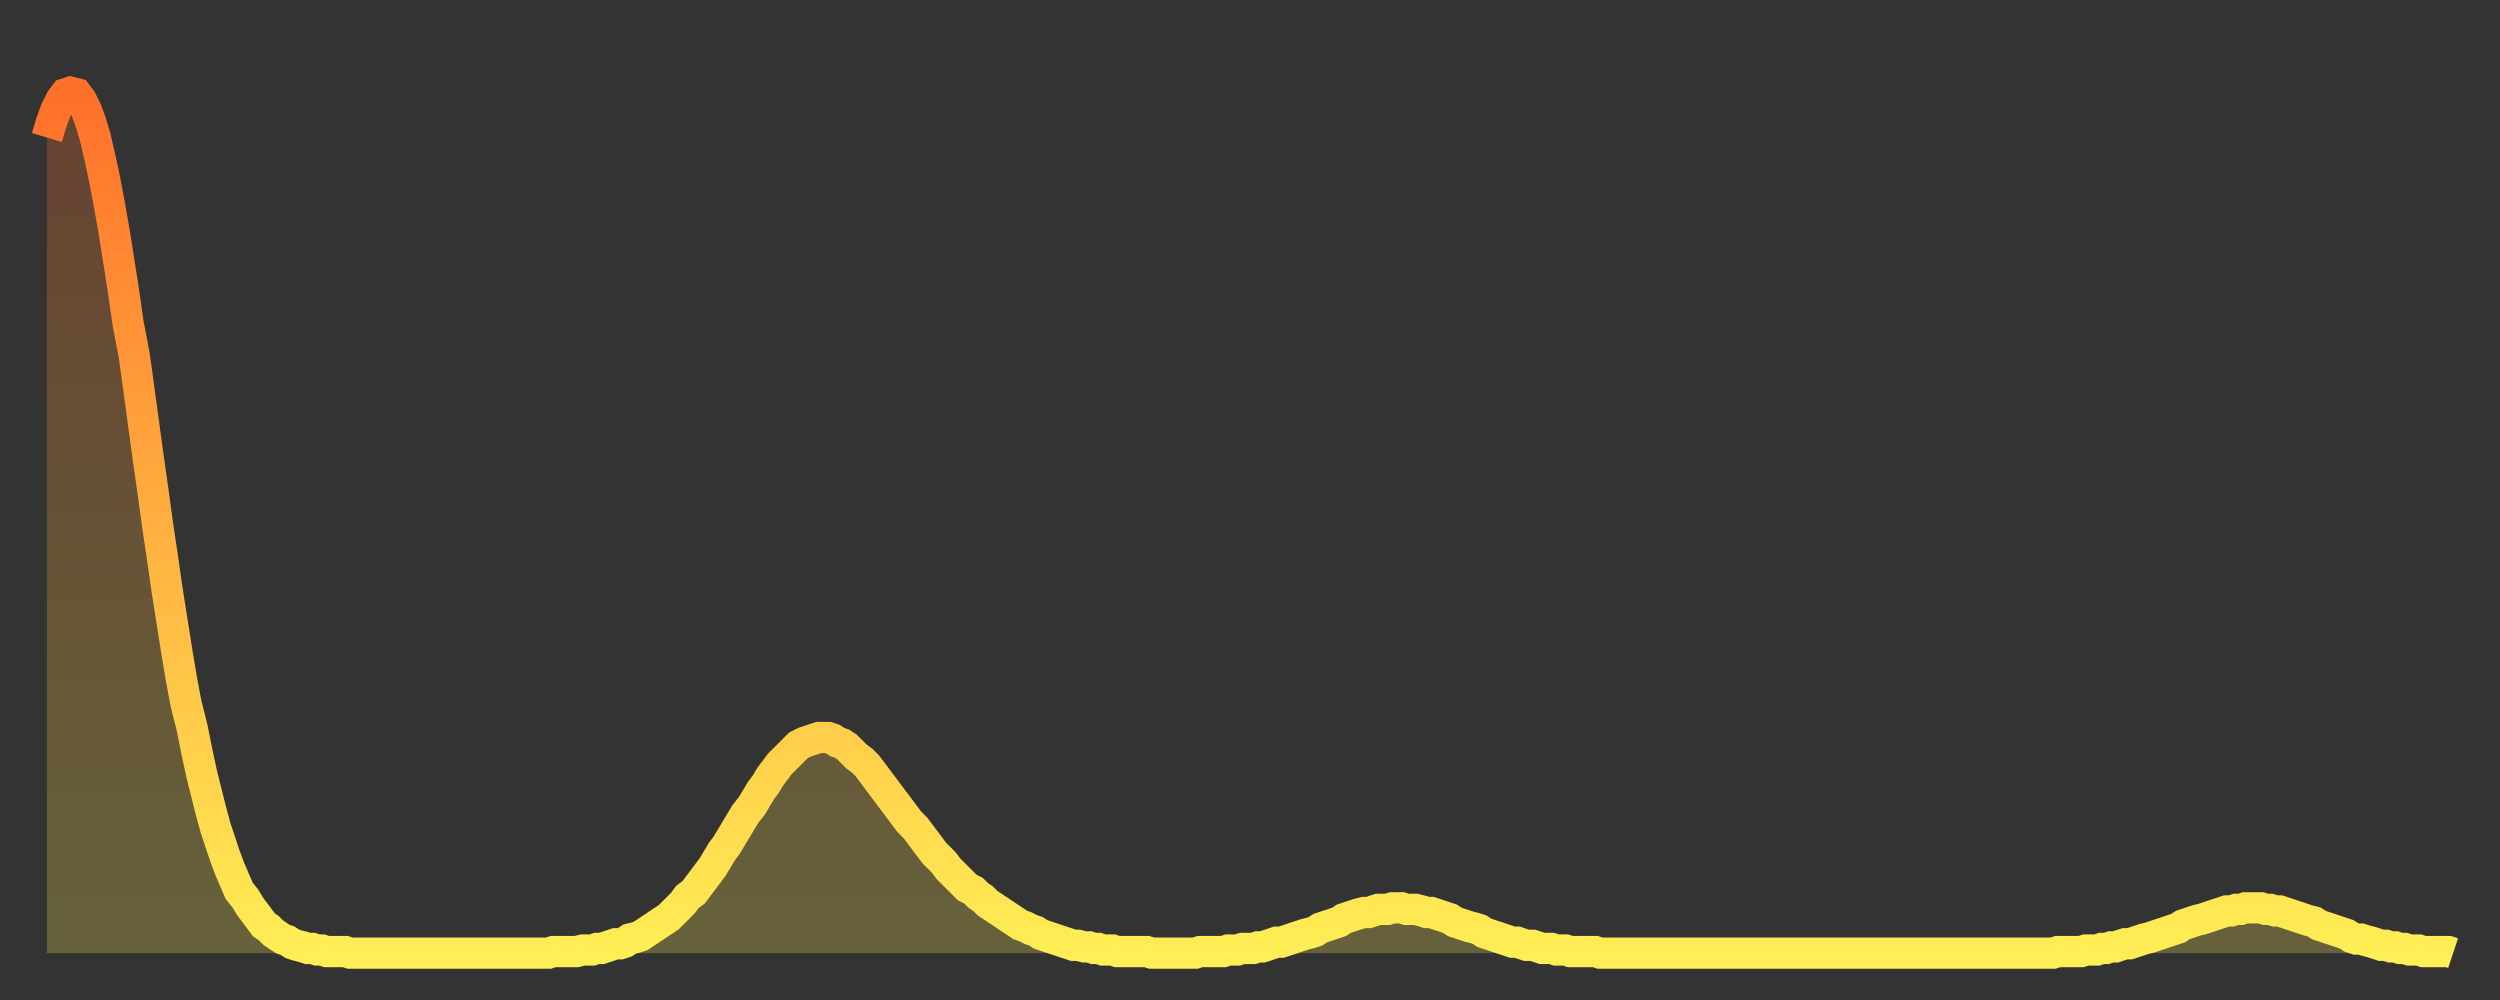
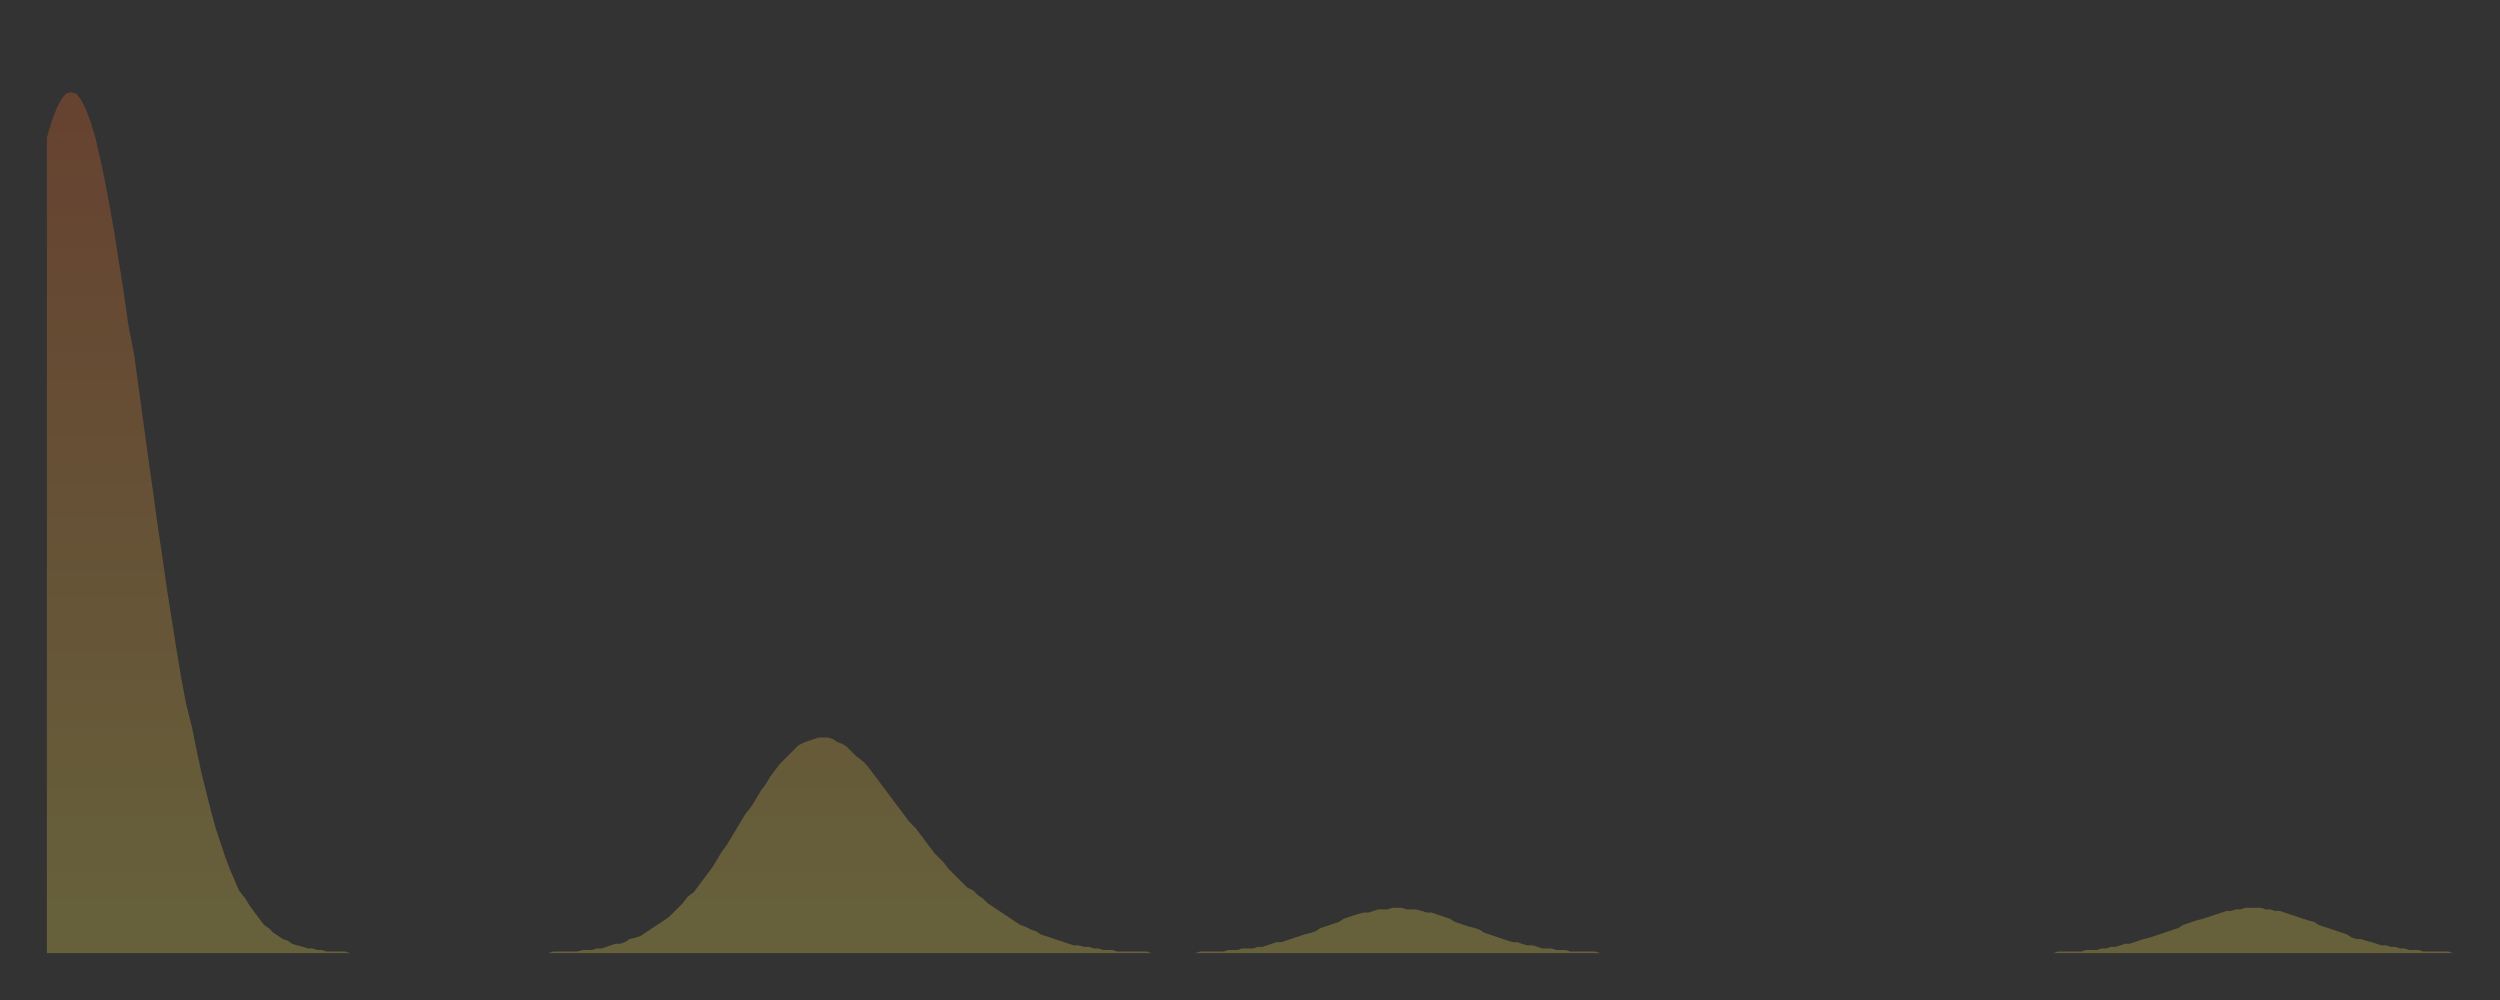
<svg xmlns="http://www.w3.org/2000/svg" baseProfile="full" height="64" version="1.1" width="160">
  <rect width="100%" height="100%" fill="#333333" stroke="none" />
  <defs>
    <linearGradient id="id3183660" x1="0" x2="0" y1="0" y2="1">
      <stop offset="0%" stop-color="#ff702a" />
      <stop offset="50%" stop-color="#ffaf40" />
      <stop offset="100%" stop-color="#ffee55" />
    </linearGradient>
  </defs>
  <g transform="translate(3,3)">
    <g>
-       <path d="M 0.0 5.8 0.3 4.8 0.6 4.0 0.9 3.4 1.2 3.0 1.5 2.9 1.9 3.0 2.2 3.4 2.5 4.0 2.8 4.8 3.1 5.8 3.4 7.1 3.7 8.5 4.0 10.1 4.3 11.8 4.6 13.7 4.9 15.6 5.2 17.7 5.6 19.8 5.9 22.0 6.2 24.2 6.5 26.4 6.8 28.5 7.1 30.7 7.4 32.7 7.7 34.8 8.0 36.7 8.3 38.6 8.6 40.4 8.9 42.0 9.3 43.6 9.6 45.1 9.9 46.5 10.2 47.7 10.5 48.9 10.8 50.0 11.1 50.9 11.4 51.8 11.7 52.6 12.0 53.3 12.3 54.0 12.7 54.5 13.0 55.0 13.3 55.4 13.6 55.8 13.9 56.2 14.2 56.4 14.5 56.7 14.8 56.9 15.1 57.1 15.4 57.2 15.7 57.4 16.0 57.5 16.4 57.6 16.7 57.7 17.0 57.7 17.3 57.8 17.6 57.8 17.9 57.9 18.2 57.9 18.5 57.9 18.8 57.9 19.1 57.9 19.4 58.0 19.8 58.0 20.1 58.0 20.4 58.0 20.7 58.0 21.0 58.0 21.3 58.0 21.6 58.0 21.9 58.0 22.2 58.0 22.5 58.0 22.8 58.0 23.1 58.0 23.5 58.0 23.8 58.0 24.1 58.0 24.4 58.0 24.7 58.0 25.0 58.0 25.3 58.0 25.6 58.0 25.9 58.0 26.2 58.0 26.5 58.0 26.8 58.0 27.2 58.0 27.5 58.0 27.8 58.0 28.1 58.0 28.4 58.0 28.7 58.0 29.0 58.0 29.3 58.0 29.6 58.0 29.9 58.0 30.2 58.0 30.6 58.0 30.9 58.0 31.2 58.0 31.5 58.0 31.8 58.0 32.1 58.0 32.4 57.9 32.7 57.9 33.0 57.9 33.3 57.9 33.6 57.9 33.9 57.9 34.3 57.8 34.6 57.8 34.9 57.8 35.2 57.7 35.5 57.7 35.8 57.6 36.1 57.5 36.4 57.4 36.7 57.4 37.0 57.3 37.3 57.1 37.7 57.0 38.0 56.9 38.3 56.7 38.6 56.5 38.9 56.3 39.2 56.1 39.5 55.9 39.8 55.7 40.1 55.4 40.4 55.1 40.7 54.8 41.0 54.4 41.4 54.1 41.7 53.7 42.0 53.3 42.3 52.9 42.6 52.5 42.9 52.0 43.2 51.5 43.5 51.1 43.8 50.6 44.1 50.1 44.4 49.6 44.7 49.1 45.1 48.6 45.4 48.1 45.7 47.6 46.0 47.2 46.3 46.7 46.6 46.3 46.9 45.9 47.2 45.6 47.5 45.3 47.8 45.0 48.1 44.7 48.5 44.5 48.8 44.4 49.1 44.3 49.4 44.2 49.7 44.2 50.0 44.2 50.3 44.3 50.6 44.5 50.9 44.6 51.2 44.8 51.5 45.1 51.8 45.4 52.2 45.7 52.5 46.0 52.8 46.4 53.1 46.8 53.4 47.2 53.7 47.6 54.0 48.0 54.3 48.4 54.6 48.8 54.9 49.2 55.2 49.6 55.6 50.0 55.9 50.4 56.2 50.8 56.5 51.2 56.8 51.6 57.1 51.9 57.4 52.2 57.7 52.6 58.0 52.9 58.3 53.2 58.6 53.5 58.9 53.8 59.3 54.0 59.6 54.3 59.9 54.5 60.2 54.8 60.5 55.0 60.8 55.2 61.1 55.4 61.4 55.6 61.7 55.8 62.0 56.0 62.3 56.2 62.6 56.3 63.0 56.5 63.3 56.6 63.6 56.8 63.9 56.9 64.2 57.0 64.5 57.1 64.8 57.2 65.1 57.3 65.4 57.4 65.7 57.5 66.0 57.5 66.4 57.6 66.7 57.6 67.0 57.7 67.3 57.7 67.6 57.8 67.9 57.8 68.2 57.8 68.5 57.9 68.8 57.9 69.1 57.9 69.4 57.9 69.7 57.9 70.1 57.9 70.4 57.9 70.7 58.0 71.0 58.0 71.3 58.0 71.6 58.0 71.9 58.0 72.2 58.0 72.5 58.0 72.8 58.0 73.1 58.0 73.5 58.0 73.8 57.9 74.1 57.9 74.4 57.9 74.7 57.9 75.0 57.9 75.3 57.9 75.6 57.8 75.9 57.8 76.2 57.8 76.5 57.7 76.8 57.7 77.2 57.7 77.5 57.6 77.8 57.6 78.1 57.5 78.4 57.4 78.7 57.3 79.0 57.3 79.3 57.2 79.6 57.1 79.9 57.0 80.2 56.9 80.5 56.8 80.9 56.7 81.2 56.6 81.5 56.4 81.8 56.3 82.1 56.2 82.4 56.1 82.7 56.0 83.0 55.8 83.3 55.7 83.6 55.6 83.9 55.5 84.3 55.4 84.6 55.4 84.9 55.3 85.2 55.2 85.5 55.2 85.8 55.2 86.1 55.1 86.4 55.1 86.7 55.1 87.0 55.2 87.3 55.2 87.6 55.2 88.0 55.3 88.3 55.4 88.6 55.4 88.9 55.5 89.2 55.6 89.5 55.7 89.8 55.8 90.1 56.0 90.4 56.1 90.7 56.2 91.0 56.3 91.4 56.4 91.7 56.5 92.0 56.7 92.3 56.8 92.6 56.9 92.9 57.0 93.2 57.1 93.5 57.2 93.8 57.3 94.1 57.3 94.4 57.4 94.7 57.5 95.1 57.5 95.4 57.6 95.7 57.7 96.0 57.7 96.3 57.7 96.6 57.8 96.9 57.8 97.2 57.8 97.5 57.9 97.8 57.9 98.1 57.9 98.4 57.9 98.8 57.9 99.1 57.9 99.4 58.0 99.7 58.0 100.0 58.0 100.3 58.0 100.6 58.0 100.9 58.0 101.2 58.0 101.5 58.0 101.8 58.0 102.2 58.0 102.5 58.0 102.8 58.0 103.1 58.0 103.4 58.0 103.7 58.0 104.0 58.0 104.3 58.0 104.6 58.0 104.9 58.0 105.2 58.0 105.5 58.0 105.9 58.0 106.2 58.0 106.5 58.0 106.8 58.0 107.1 58.0 107.4 58.0 107.7 58.0 108.0 58.0 108.3 58.0 108.6 58.0 108.9 58.0 109.3 58.0 109.6 58.0 109.9 58.0 110.2 58.0 110.5 58.0 110.8 58.0 111.1 58.0 111.4 58.0 111.7 58.0 112.0 58.0 112.3 58.0 112.6 58.0 113.0 58.0 113.3 58.0 113.6 58.0 113.9 58.0 114.2 58.0 114.5 58.0 114.8 58.0 115.1 58.0 115.4 58.0 115.7 58.0 116.0 58.0 116.3 58.0 116.7 58.0 117.0 58.0 117.3 58.0 117.6 58.0 117.9 58.0 118.2 58.0 118.5 58.0 118.8 58.0 119.1 58.0 119.4 58.0 119.7 58.0 120.1 58.0 120.4 58.0 120.7 58.0 121.0 58.0 121.3 58.0 121.6 58.0 121.9 58.0 122.2 58.0 122.5 58.0 122.8 58.0 123.1 58.0 123.4 58.0 123.8 58.0 124.1 58.0 124.4 58.0 124.7 58.0 125.0 58.0 125.3 58.0 125.6 58.0 125.9 58.0 126.2 58.0 126.5 58.0 126.8 58.0 127.2 58.0 127.5 58.0 127.8 58.0 128.1 58.0 128.4 58.0 128.7 57.9 129.0 57.9 129.3 57.9 129.6 57.9 129.9 57.9 130.2 57.9 130.5 57.8 130.9 57.8 131.2 57.8 131.5 57.7 131.8 57.7 132.1 57.6 132.4 57.6 132.7 57.5 133.0 57.4 133.3 57.4 133.6 57.3 133.9 57.2 134.2 57.1 134.6 57.0 134.9 56.9 135.2 56.8 135.5 56.7 135.8 56.6 136.1 56.5 136.4 56.4 136.7 56.2 137.0 56.1 137.3 56.0 137.6 55.9 138.0 55.8 138.3 55.7 138.6 55.6 138.9 55.5 139.2 55.4 139.5 55.3 139.8 55.3 140.1 55.2 140.4 55.2 140.7 55.1 141.0 55.1 141.3 55.1 141.7 55.1 142.0 55.2 142.3 55.2 142.6 55.3 142.9 55.3 143.2 55.4 143.5 55.5 143.8 55.6 144.1 55.7 144.4 55.8 144.7 55.9 145.1 56.0 145.4 56.2 145.7 56.3 146.0 56.4 146.3 56.5 146.6 56.6 146.9 56.7 147.2 56.8 147.5 57.0 147.8 57.1 148.1 57.1 148.4 57.2 148.8 57.3 149.1 57.4 149.4 57.5 149.7 57.5 150.0 57.6 150.3 57.6 150.6 57.7 150.9 57.7 151.2 57.8 151.5 57.8 151.8 57.8 152.1 57.9 152.5 57.9 152.8 57.9 153.1 57.9 153.4 57.9 153.7 57.9 154.0 58.0" fill="none" id="graph-curve" opacity="1" stroke="url(#id3183660)" stroke-width="2" />
      <path d="M 0 58 L 0.0 5.8 0.3 4.8 0.6 4.0 0.9 3.4 1.2 3.0 1.5 2.9 1.9 3.0 2.2 3.4 2.5 4.0 2.8 4.8 3.1 5.8 3.4 7.1 3.7 8.5 4.0 10.1 4.3 11.8 4.6 13.7 4.9 15.6 5.2 17.7 5.6 19.8 5.9 22.0 6.2 24.2 6.5 26.4 6.8 28.5 7.1 30.7 7.4 32.7 7.7 34.8 8.0 36.7 8.3 38.6 8.6 40.4 8.9 42.0 9.3 43.6 9.6 45.1 9.9 46.5 10.2 47.7 10.5 48.9 10.8 50.0 11.1 50.9 11.4 51.8 11.7 52.6 12.0 53.3 12.3 54.0 12.7 54.5 13.0 55.0 13.3 55.4 13.6 55.8 13.9 56.2 14.2 56.4 14.5 56.7 14.8 56.9 15.1 57.1 15.4 57.2 15.7 57.4 16.0 57.5 16.4 57.6 16.7 57.7 17.0 57.7 17.3 57.8 17.6 57.8 17.9 57.9 18.2 57.9 18.5 57.9 18.8 57.9 19.1 57.9 19.4 58.0 19.8 58.0 20.1 58.0 20.4 58.0 20.7 58.0 21.0 58.0 21.3 58.0 21.6 58.0 21.9 58.0 22.2 58.0 22.5 58.0 22.8 58.0 23.1 58.0 23.5 58.0 23.8 58.0 24.1 58.0 24.4 58.0 24.7 58.0 25.0 58.0 25.3 58.0 25.6 58.0 25.9 58.0 26.2 58.0 26.5 58.0 26.8 58.0 27.2 58.0 27.5 58.0 27.8 58.0 28.1 58.0 28.4 58.0 28.7 58.0 29.0 58.0 29.3 58.0 29.6 58.0 29.9 58.0 30.2 58.0 30.6 58.0 30.9 58.0 31.2 58.0 31.5 58.0 31.8 58.0 32.1 58.0 32.4 57.9 32.7 57.9 33.0 57.9 33.3 57.9 33.6 57.9 33.9 57.9 34.3 57.8 34.6 57.8 34.9 57.8 35.2 57.7 35.5 57.7 35.8 57.6 36.1 57.5 36.4 57.4 36.7 57.4 37.0 57.3 37.3 57.1 37.7 57.0 38.0 56.9 38.3 56.7 38.6 56.5 38.9 56.3 39.2 56.1 39.5 55.9 39.8 55.7 40.1 55.4 40.4 55.1 40.7 54.8 41.0 54.4 41.4 54.1 41.7 53.7 42.0 53.3 42.3 52.9 42.6 52.5 42.9 52.0 43.2 51.5 43.5 51.1 43.8 50.6 44.1 50.1 44.4 49.6 44.7 49.1 45.1 48.6 45.4 48.1 45.7 47.6 46.0 47.2 46.3 46.7 46.6 46.3 46.9 45.9 47.2 45.6 47.5 45.3 47.8 45.0 48.1 44.7 48.5 44.5 48.8 44.4 49.1 44.3 49.4 44.2 49.7 44.2 50.0 44.2 50.3 44.3 50.6 44.5 50.9 44.6 51.2 44.8 51.5 45.1 51.8 45.4 52.2 45.7 52.5 46.0 52.8 46.4 53.1 46.8 53.4 47.2 53.7 47.6 54.0 48.0 54.3 48.4 54.6 48.8 54.9 49.2 55.2 49.6 55.6 50.0 55.9 50.4 56.2 50.8 56.5 51.2 56.8 51.6 57.1 51.9 57.4 52.2 57.7 52.6 58.0 52.9 58.3 53.2 58.6 53.5 58.9 53.8 59.3 54.0 59.6 54.3 59.9 54.5 60.2 54.8 60.5 55.0 60.8 55.2 61.1 55.4 61.4 55.6 61.7 55.8 62.0 56.0 62.3 56.2 62.6 56.3 63.0 56.5 63.3 56.6 63.6 56.8 63.9 56.9 64.2 57.0 64.5 57.1 64.8 57.2 65.1 57.3 65.4 57.4 65.7 57.5 66.0 57.5 66.4 57.6 66.7 57.6 67.0 57.7 67.3 57.7 67.6 57.8 67.9 57.8 68.2 57.8 68.5 57.9 68.8 57.9 69.1 57.9 69.4 57.9 69.7 57.9 70.1 57.9 70.4 57.9 70.7 58.0 71.0 58.0 71.3 58.0 71.6 58.0 71.9 58.0 72.2 58.0 72.5 58.0 72.8 58.0 73.1 58.0 73.5 58.0 73.8 57.9 74.1 57.9 74.4 57.9 74.7 57.9 75.0 57.9 75.3 57.9 75.6 57.8 75.9 57.8 76.2 57.8 76.5 57.7 76.8 57.7 77.2 57.7 77.5 57.6 77.8 57.6 78.1 57.5 78.4 57.4 78.7 57.3 79.0 57.3 79.3 57.2 79.6 57.1 79.9 57.0 80.2 56.9 80.5 56.8 80.9 56.7 81.2 56.6 81.5 56.4 81.8 56.3 82.1 56.2 82.4 56.1 82.7 56.0 83.0 55.8 83.3 55.7 83.6 55.6 83.9 55.5 84.3 55.4 84.6 55.4 84.9 55.3 85.2 55.2 85.5 55.2 85.8 55.2 86.1 55.1 86.4 55.1 86.7 55.1 87.0 55.2 87.3 55.2 87.6 55.2 88.0 55.3 88.3 55.4 88.6 55.4 88.9 55.5 89.2 55.6 89.5 55.7 89.8 55.8 90.1 56.0 90.4 56.1 90.7 56.2 91.0 56.3 91.4 56.4 91.7 56.5 92.0 56.7 92.3 56.8 92.6 56.9 92.9 57.0 93.2 57.1 93.5 57.2 93.8 57.3 94.1 57.3 94.4 57.4 94.7 57.5 95.1 57.5 95.4 57.6 95.7 57.7 96.0 57.7 96.3 57.7 96.6 57.8 96.9 57.8 97.2 57.8 97.5 57.9 97.8 57.9 98.1 57.9 98.4 57.9 98.8 57.9 99.1 57.9 99.4 58.0 99.7 58.0 100.0 58.0 100.3 58.0 100.6 58.0 100.9 58.0 101.2 58.0 101.5 58.0 101.8 58.0 102.2 58.0 102.5 58.0 102.8 58.0 103.1 58.0 103.4 58.0 103.7 58.0 104.0 58.0 104.3 58.0 104.6 58.0 104.9 58.0 105.2 58.0 105.5 58.0 105.9 58.0 106.2 58.0 106.5 58.0 106.8 58.0 107.1 58.0 107.4 58.0 107.7 58.0 108.0 58.0 108.3 58.0 108.6 58.0 108.9 58.0 109.3 58.0 109.6 58.0 109.9 58.0 110.2 58.0 110.5 58.0 110.8 58.0 111.1 58.0 111.4 58.0 111.7 58.0 112.0 58.0 112.3 58.0 112.6 58.0 113.0 58.0 113.3 58.0 113.6 58.0 113.9 58.0 114.2 58.0 114.5 58.0 114.8 58.0 115.1 58.0 115.4 58.0 115.7 58.0 116.0 58.0 116.3 58.0 116.7 58.0 117.0 58.0 117.3 58.0 117.6 58.0 117.9 58.0 118.2 58.0 118.5 58.0 118.8 58.0 119.1 58.0 119.4 58.0 119.7 58.0 120.1 58.0 120.4 58.0 120.7 58.0 121.0 58.0 121.3 58.0 121.6 58.0 121.9 58.0 122.2 58.0 122.5 58.0 122.8 58.0 123.1 58.0 123.4 58.0 123.8 58.0 124.1 58.0 124.4 58.0 124.7 58.0 125.0 58.0 125.3 58.0 125.6 58.0 125.9 58.0 126.2 58.0 126.5 58.0 126.8 58.0 127.2 58.0 127.5 58.0 127.8 58.0 128.1 58.0 128.4 58.0 128.7 57.9 129.0 57.9 129.3 57.9 129.6 57.9 129.9 57.9 130.2 57.9 130.5 57.8 130.9 57.8 131.2 57.8 131.5 57.7 131.8 57.7 132.1 57.6 132.4 57.6 132.7 57.5 133.0 57.4 133.3 57.4 133.6 57.3 133.9 57.2 134.2 57.1 134.6 57.0 134.9 56.9 135.2 56.8 135.5 56.7 135.8 56.6 136.1 56.5 136.4 56.4 136.7 56.2 137.0 56.1 137.3 56.0 137.6 55.9 138.0 55.8 138.3 55.7 138.6 55.6 138.9 55.5 139.2 55.4 139.5 55.3 139.8 55.3 140.1 55.2 140.4 55.2 140.7 55.1 141.0 55.1 141.3 55.1 141.7 55.1 142.0 55.2 142.3 55.2 142.6 55.3 142.9 55.3 143.2 55.4 143.5 55.5 143.8 55.6 144.1 55.7 144.4 55.8 144.7 55.9 145.1 56.0 145.4 56.2 145.7 56.3 146.0 56.4 146.3 56.5 146.6 56.6 146.9 56.7 147.2 56.8 147.5 57.0 147.8 57.1 148.1 57.1 148.4 57.2 148.8 57.3 149.1 57.4 149.4 57.5 149.7 57.5 150.0 57.6 150.3 57.6 150.6 57.7 150.9 57.7 151.2 57.8 151.5 57.8 151.8 57.8 152.1 57.9 152.5 57.9 152.8 57.9 153.1 57.9 153.4 57.9 153.7 57.9 154.0 58.0 154 58" fill="url(#id3183660)" fill-opacity=".25" id="graph-shadow" />
    </g>
  </g>
</svg>